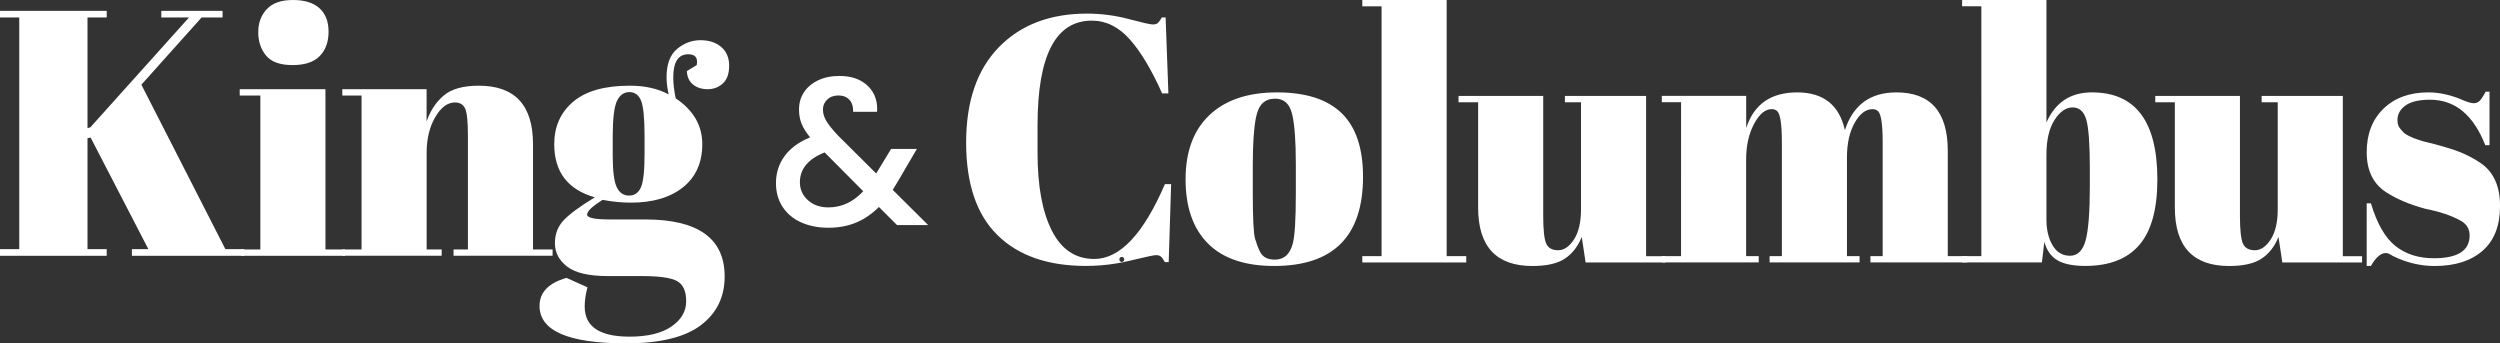
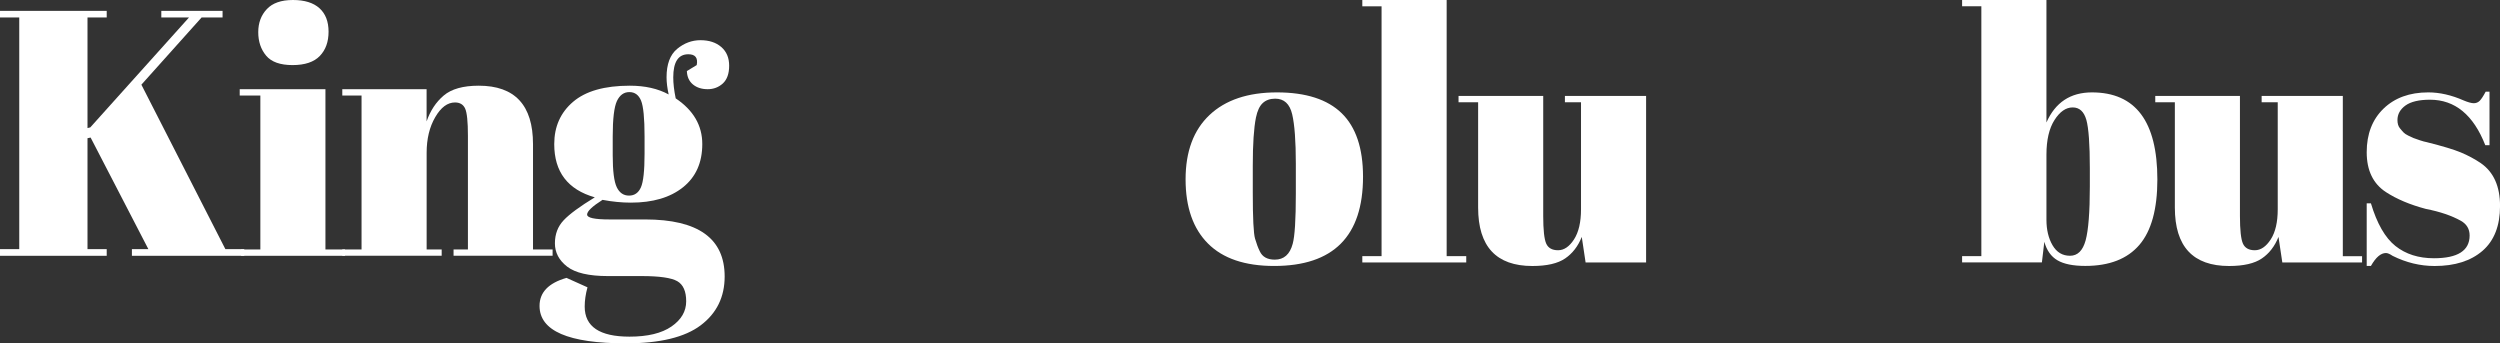
<svg xmlns="http://www.w3.org/2000/svg" id="a" width="593.42" height="81.49" viewBox="0 0 593.42 81.49">
  <rect x="0" y="0" width="593.42" height="81.49" fill="#333333" stroke="none" />
  <polygon points="0 2.58 25.33 2.58 25.33 4.15 20.77 4.15 20.77 30.4 21.43 30.24 44.86 4.15 38.29 4.15 38.29 2.58 52.83 2.58 52.83 4.15 47.85 4.15 33.56 20.1 53.5 59.14 57.98 59.14 57.98 60.72 31.31 60.72 31.31 59.14 35.22 59.14 21.51 32.65 20.77 32.81 20.77 59.14 25.33 59.14 25.33 60.72 0 60.72 0 59.14 4.57 59.14 4.57 4.15 0 4.15 0 2.58" fill="#fff" />
  <path d="M69.44,15.45c-2.94,0-5.03-.75-6.27-2.24-1.25-1.5-1.87-3.35-1.87-5.57s.68-4.04,2.04-5.48C64.69.72,66.75,0,69.52,0s4.87.65,6.31,1.95c1.44,1.3,2.16,3.16,2.16,5.57s-.69,4.33-2.08,5.77c-1.39,1.44-3.54,2.16-6.48,2.16M56.9,21.18h20.35v38.04h4.65v1.5h-24.67v-1.5h4.57V22.68h-4.9v-1.49Z" fill="#fff" />
  <path d="M81.24,21.18h20.02v7.64c.88-2.55,2.24-4.6,4.07-6.15,1.83-1.55,4.6-2.33,8.31-2.33,8.58,0,12.88,4.63,12.88,13.87v25h4.65v1.5h-23.51v-1.5h3.41v-27c0-3.32-.22-5.47-.66-6.44-.44-.97-1.25-1.45-2.41-1.45-1.77,0-3.34,1.16-4.69,3.49-1.36,2.33-2.04,5.15-2.04,8.47v22.93h3.57v1.5h-23.59v-1.5h4.57V22.68h-4.57v-1.49Z" fill="#fff" />
  <path d="M145.44,32.39v4.49c0,3.71.32,6.23.96,7.56s1.61,1.99,2.91,1.99,2.24-.65,2.82-1.95c.58-1.3.87-3.97.87-8.01v-4.07c0-4.32-.28-7.16-.83-8.51-.56-1.35-1.48-2.03-2.78-2.03s-2.28.71-2.95,2.12c-.66,1.41-1,4.22-1,8.43M163.05,16.86l2.33-1.41c.33-1.72-.33-2.57-2-2.57-2.38,0-3.57,1.83-3.57,5.48,0,1.44.19,3.1.58,4.99,4.21,2.82,6.31,6.44,6.31,10.84s-1.52,7.82-4.57,10.26c-3.05,2.44-7.17,3.65-12.38,3.65-2.16,0-4.4-.22-6.73-.66-2.44,1.55-3.66,2.71-3.66,3.49s1.77,1.16,5.32,1.16h8.47c12.57,0,18.86,4.51,18.86,13.54,0,4.87-1.9,8.74-5.69,11.59-3.79,2.85-9.71,4.28-17.73,4.28-13.68,0-20.52-2.96-20.52-8.89,0-3.21,2.13-5.43,6.4-6.65l4.98,2.24c-.44,1.61-.66,3.13-.66,4.57,0,4.76,3.54,7.14,10.63,7.14,4.32,0,7.64-.8,9.97-2.41,2.33-1.61,3.49-3.6,3.49-5.98s-.71-3.97-2.12-4.78c-1.41-.8-4.22-1.21-8.43-1.21h-8.06c-4.48,0-7.7-.75-9.64-2.24-1.94-1.5-2.91-3.34-2.91-5.53s.69-4.01,2.08-5.48c1.38-1.47,3.85-3.28,7.39-5.44-6.42-1.83-9.63-6.04-9.63-12.63,0-4.15,1.49-7.5,4.48-10.05,2.99-2.55,7.48-3.82,13.46-3.82,3.6,0,6.67.69,9.22,2.08-.33-1.5-.5-2.85-.5-4.07,0-3.1.83-5.34,2.49-6.73,1.66-1.38,3.52-2.08,5.56-2.08s3.7.54,4.94,1.62c1.25,1.08,1.87,2.56,1.87,4.44s-.5,3.28-1.49,4.2c-1,.91-2.2,1.37-3.61,1.37s-2.58-.37-3.49-1.12c-.91-.75-1.4-1.81-1.45-3.2" fill="#fff" />
-   <path d="M266.28,62.18c-.77,0-.77-1.2,0-1.2s.77,1.2,0,1.2M276.52,43.69c-5.1,11.85-10.69,17.78-16.78,17.78-4.43,0-7.78-2.23-10.05-6.69-2.27-4.46-3.41-10.62-3.41-18.48v-6.56c0-16.56,4.29-24.84,12.88-24.84,3.38,0,6.38,1.48,9.01,4.44,2.63,2.96,5.19,7.24,7.68,12.83h1.49l-.66-18.02h-.91c-.33.61-.64,1.04-.91,1.29-.28.25-.69.37-1.25.37s-2.45-.43-5.69-1.29c-3.24-.86-6.55-1.29-9.93-1.29-8.75,0-15.71,2.66-20.89,7.97-5.18,5.32-7.77,12.86-7.77,22.64s2.48,17.1,7.44,21.97c4.95,4.87,11.95,7.31,20.97,7.31,1.21,0,2.41-.05,3.6-.14,2.37-.19,4.71-.57,7.03-1.14.49-.12.95-.23,1.38-.33,2.64-.63,4.19-.95,4.64-.95.53,0,.93.12,1.2.37.28.25.58.68.91,1.29h.91l.58-18.52h-1.49Z" fill="#fff" />
  <path d="M307.59,45.93v-7.06c0-5.37-.29-9.29-.87-11.75-.58-2.46-1.92-3.7-4.03-3.7-1.22,0-2.2.35-2.95,1.04-.75.69-1.29,1.84-1.62,3.45-.5,2.49-.75,6.29-.75,11.38v6.48c0,6.04.18,9.66.54,10.88.36,1.22.73,2.22,1.12,2.99.61,1.33,1.8,1.99,3.57,1.99,2.16,0,3.57-1.25,4.24-3.74.5-1.77.75-5.76.75-11.96M286.74,57.81c-3.54-3.54-5.32-8.62-5.32-15.24s1.9-11.71,5.69-15.28c3.79-3.57,9.12-5.36,15.99-5.36s11.99,1.65,15.37,4.94c3.38,3.29,5.07,8.32,5.07,15.08,0,14.12-7.03,21.18-21.1,21.18-6.92,0-12.16-1.77-15.7-5.32" fill="#fff" />
-   <path d="M395.31,62.3h-18.94l-.91-6.06c-.89,2.22-2.2,3.92-3.95,5.11-1.74,1.19-4.33,1.79-7.77,1.79-8.58,0-12.88-4.62-12.88-13.87v-25h-4.65v-1.5h20.1v28.49c0,3.32.24,5.51.71,6.56.47,1.05,1.41,1.58,2.82,1.58s2.67-.86,3.78-2.57c1.11-1.72,1.66-4.1,1.66-7.14v-25.42h-3.82v-1.5h19.27v38.04h4.57v1.49Z" fill="#fff" />
-   <path d="M394.47,22.76h20.02v7.64c1.83-5.65,5.86-8.47,12.09-8.47s10.01,2.99,11.34,8.97c1.94-5.98,6.01-8.97,12.21-8.97,8.14,0,12.21,4.62,12.21,13.87v25h4.65v1.49h-23.01v-1.49h2.91v-27c0-4.21-.36-6.67-1.08-7.39-.33-.33-.78-.5-1.33-.5-1.61,0-3.02,1.08-4.24,3.24-1.22,2.16-1.83,4.9-1.83,8.22v23.42h2.99v1.49h-21.35v-1.49h2.91v-27c0-4.21-.36-6.67-1.08-7.39-.33-.33-.78-.5-1.33-.5-1.55,0-2.95,1.18-4.2,3.53-1.25,2.35-1.87,5.16-1.87,8.43v22.93h2.99v1.49h-23.01v-1.49h4.57V24.26h-4.57v-1.5Z" fill="#fff" />
+   <path d="M395.31,62.3h-18.94l-.91-6.06c-.89,2.22-2.2,3.92-3.95,5.11-1.74,1.19-4.33,1.79-7.77,1.79-8.58,0-12.88-4.62-12.88-13.87v-25h-4.65v-1.5h20.1v28.49c0,3.32.24,5.51.71,6.56.47,1.05,1.41,1.58,2.82,1.58s2.67-.86,3.78-2.57c1.11-1.72,1.66-4.1,1.66-7.14v-25.42h-3.82v-1.5h19.27v38.04v1.49Z" fill="#fff" />
  <path d="M495.23,28.45c-.56-1.96-1.63-2.95-3.24-2.95s-3.05,1-4.32,2.99c-1.27,1.99-1.91,4.73-1.91,8.22v15.45c0,2.38.48,4.4,1.45,6.06.97,1.66,2.35,2.49,4.15,2.49s3.03-1.22,3.7-3.65c.66-2.44,1-6.7,1-12.79v-4.32c0-5.7-.28-9.54-.83-11.51M485.76,0v29.07c2.1-4.76,5.7-7.14,10.8-7.14,10.36,0,15.53,6.9,15.53,20.68,0,7.03-1.43,12.21-4.28,15.53-2.85,3.32-7.13,4.98-12.83,4.98-2.88,0-5.08-.44-6.6-1.33-1.52-.89-2.56-2.35-3.12-4.4l-.58,4.9h-18.94v-1.49h4.57V1.49h-4.57V0h20.02Z" fill="#fff" />
  <path d="M560.69,62.3h-18.94l-.91-6.06c-.89,2.22-2.2,3.92-3.95,5.11-1.74,1.19-4.33,1.79-7.77,1.79-8.58,0-12.88-4.62-12.88-13.87v-25h-4.65v-1.5h20.1v28.49c0,3.32.24,5.51.71,6.56.47,1.05,1.41,1.58,2.82,1.58s2.67-.86,3.78-2.57c1.11-1.72,1.66-4.1,1.66-7.14v-25.42h-3.82v-1.5h19.27v38.04h4.57v1.49Z" fill="#fff" />
  <path d="M588.85,38.71c-1.49-1-3.07-1.84-4.73-2.53-1.66-.69-4.38-1.51-8.14-2.45-.33-.05-.84-.19-1.54-.42-.69-.22-1.2-.4-1.54-.54-.33-.14-.75-.33-1.25-.58-.5-.25-.86-.48-1.08-.71-.22-.22-.53-.57-.91-1.04-.39-.47-.58-1.12-.58-1.95,0-1.38.64-2.53,1.91-3.45,1.27-.91,3.21-1.37,5.82-1.37,5.92,0,10.3,3.6,13.12,10.8h1v-12.71h-.91c-.55,1.05-1.03,1.77-1.41,2.16-.39.39-.86.58-1.41.58s-1.36-.22-2.41-.66c-2.88-1.27-5.68-1.91-8.39-1.91-4.43,0-7.97,1.29-10.63,3.86-2.66,2.58-3.99,6.02-3.99,10.34s1.52,7.48,4.57,9.47c2.55,1.66,5.7,2.99,9.47,3.99,3.38.66,6.15,1.61,8.31,2.82,1.38.78,2.08,1.94,2.08,3.49,0,3.6-2.83,5.4-8.47,5.4-3.66,0-6.7-.97-9.14-2.91-2.44-1.94-4.38-5.32-5.82-10.13h-1v14.87h1c1.16-2.05,2.35-3.07,3.57-3.07.39,0,.91.22,1.58.67,3.21,1.6,6.53,2.41,9.97,2.41,4.82,0,8.61-1.21,11.38-3.61,2.77-2.41,4.15-5.95,4.15-10.63s-1.52-8.07-4.57-10.18" fill="#fff" />
  <polygon points="343.39 60.8 343.39 0 342.51 0 338.76 0 327.94 0 327.93 0 323.37 0 323.37 1.5 327.93 1.5 327.94 1.5 327.94 60.8 323.37 60.8 323.37 62.3 348.04 62.3 348.04 60.8 343.39 60.8" fill="#fff" />
-   <path d="M204.9,45.39l-9.16-9.21c-3.92,1.56-5.87,3.92-5.87,7.07,0,1.69.63,3.11,1.89,4.26,1.26,1.14,2.89,1.72,4.88,1.72,3.12,0,5.87-1.28,8.26-3.83M212.91,53.41l-4.28-4.28c-1.66,1.66-3.47,2.89-5.43,3.71-1.96.81-4.15,1.22-6.57,1.22s-4.63-.43-6.52-1.3c-1.89-.86-3.35-2.1-4.38-3.71-1.03-1.61-1.54-3.47-1.54-5.6,0-2.39.68-4.52,2.04-6.39,1.36-1.87,3.38-3.36,6.07-4.45-.96-1.16-1.64-2.25-2.04-3.26-.4-1.01-.6-2.13-.6-3.36,0-1.53.39-2.89,1.17-4.08.78-1.19,1.9-2.14,3.36-2.84,1.46-.7,3.15-1.04,5.08-1.04s3.63.37,5,1.12c1.38.75,2.41,1.77,3.09,3.06.68,1.29.95,2.74.82,4.33h-5.67c.03-1.23-.27-2.18-.9-2.86-.63-.68-1.49-1.02-2.59-1.02s-1.98.32-2.66.97c-.68.65-1.02,1.44-1.02,2.37s.26,1.78.77,2.66c.51.88,1.42,2.02,2.71,3.41l9.16,9.11,3.53-5.82h6.12l-4.48,7.67-1.24,2.04,8.41,8.36h-7.42Z" fill="#fff" />
</svg>